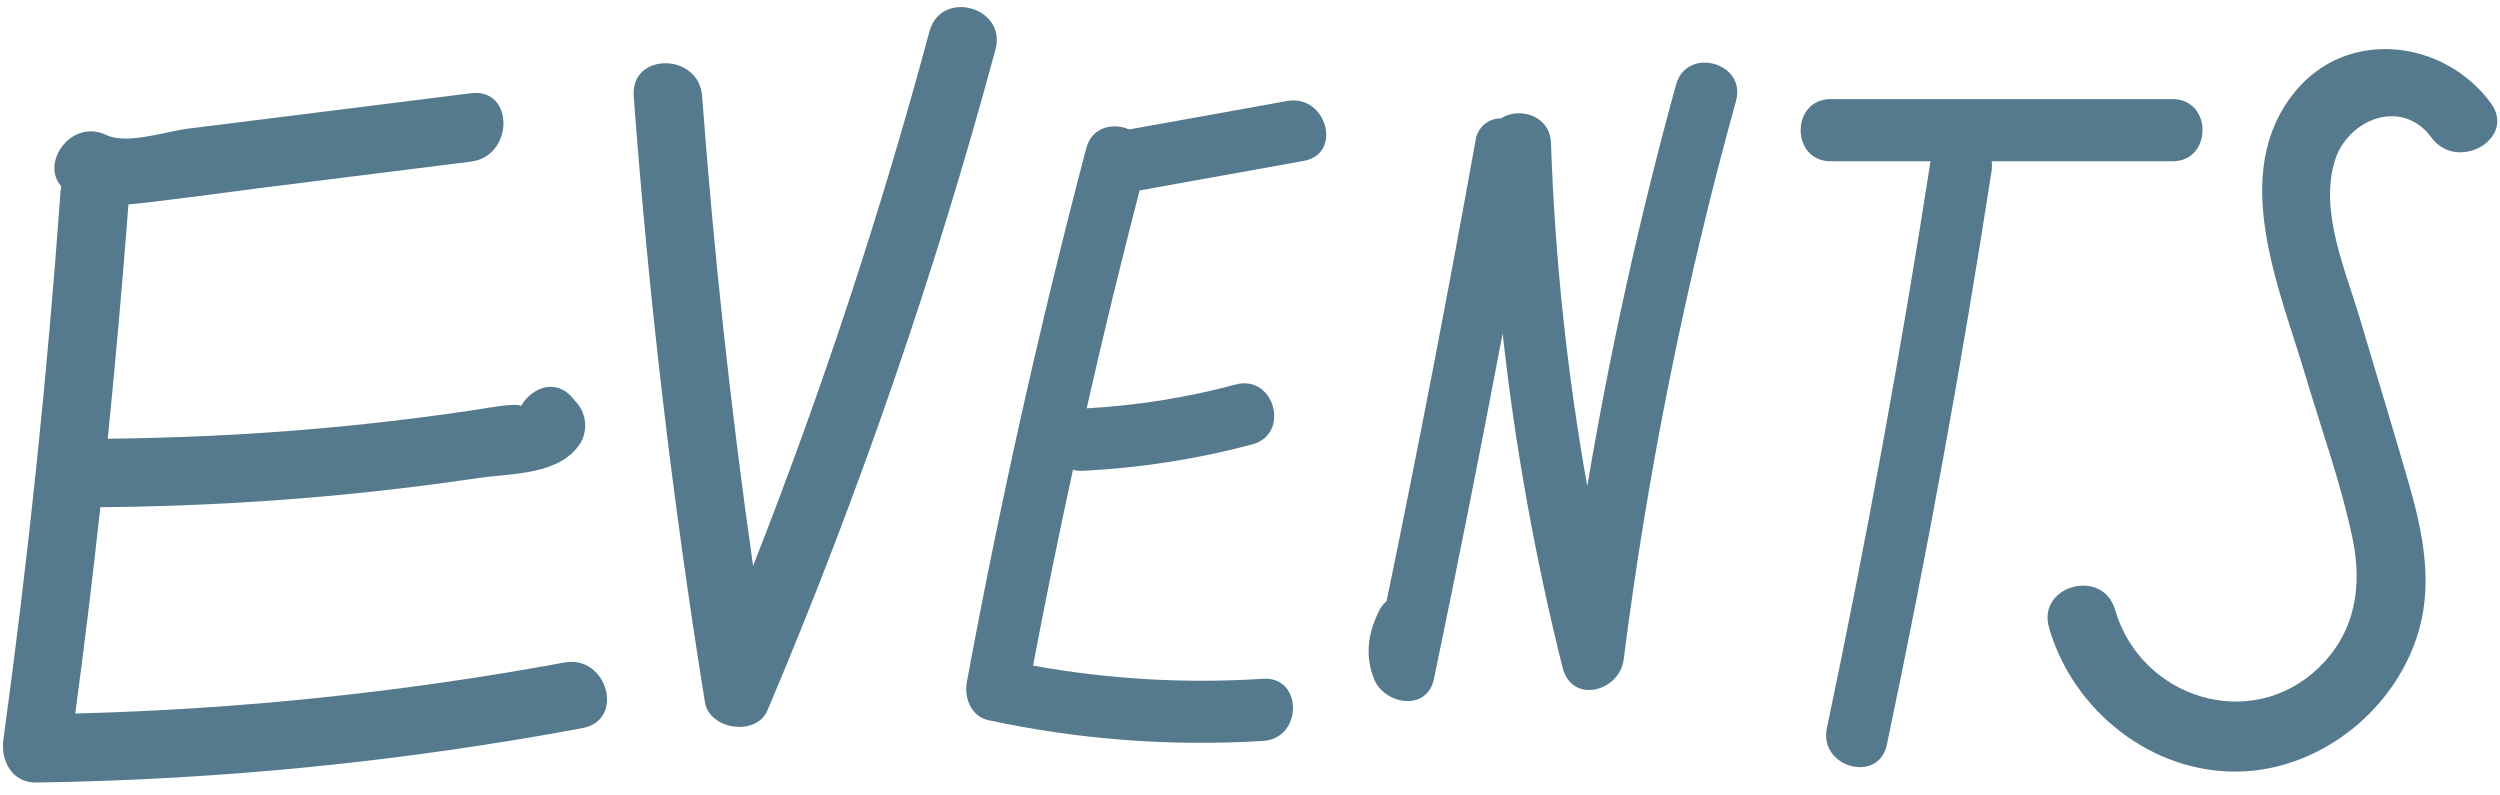
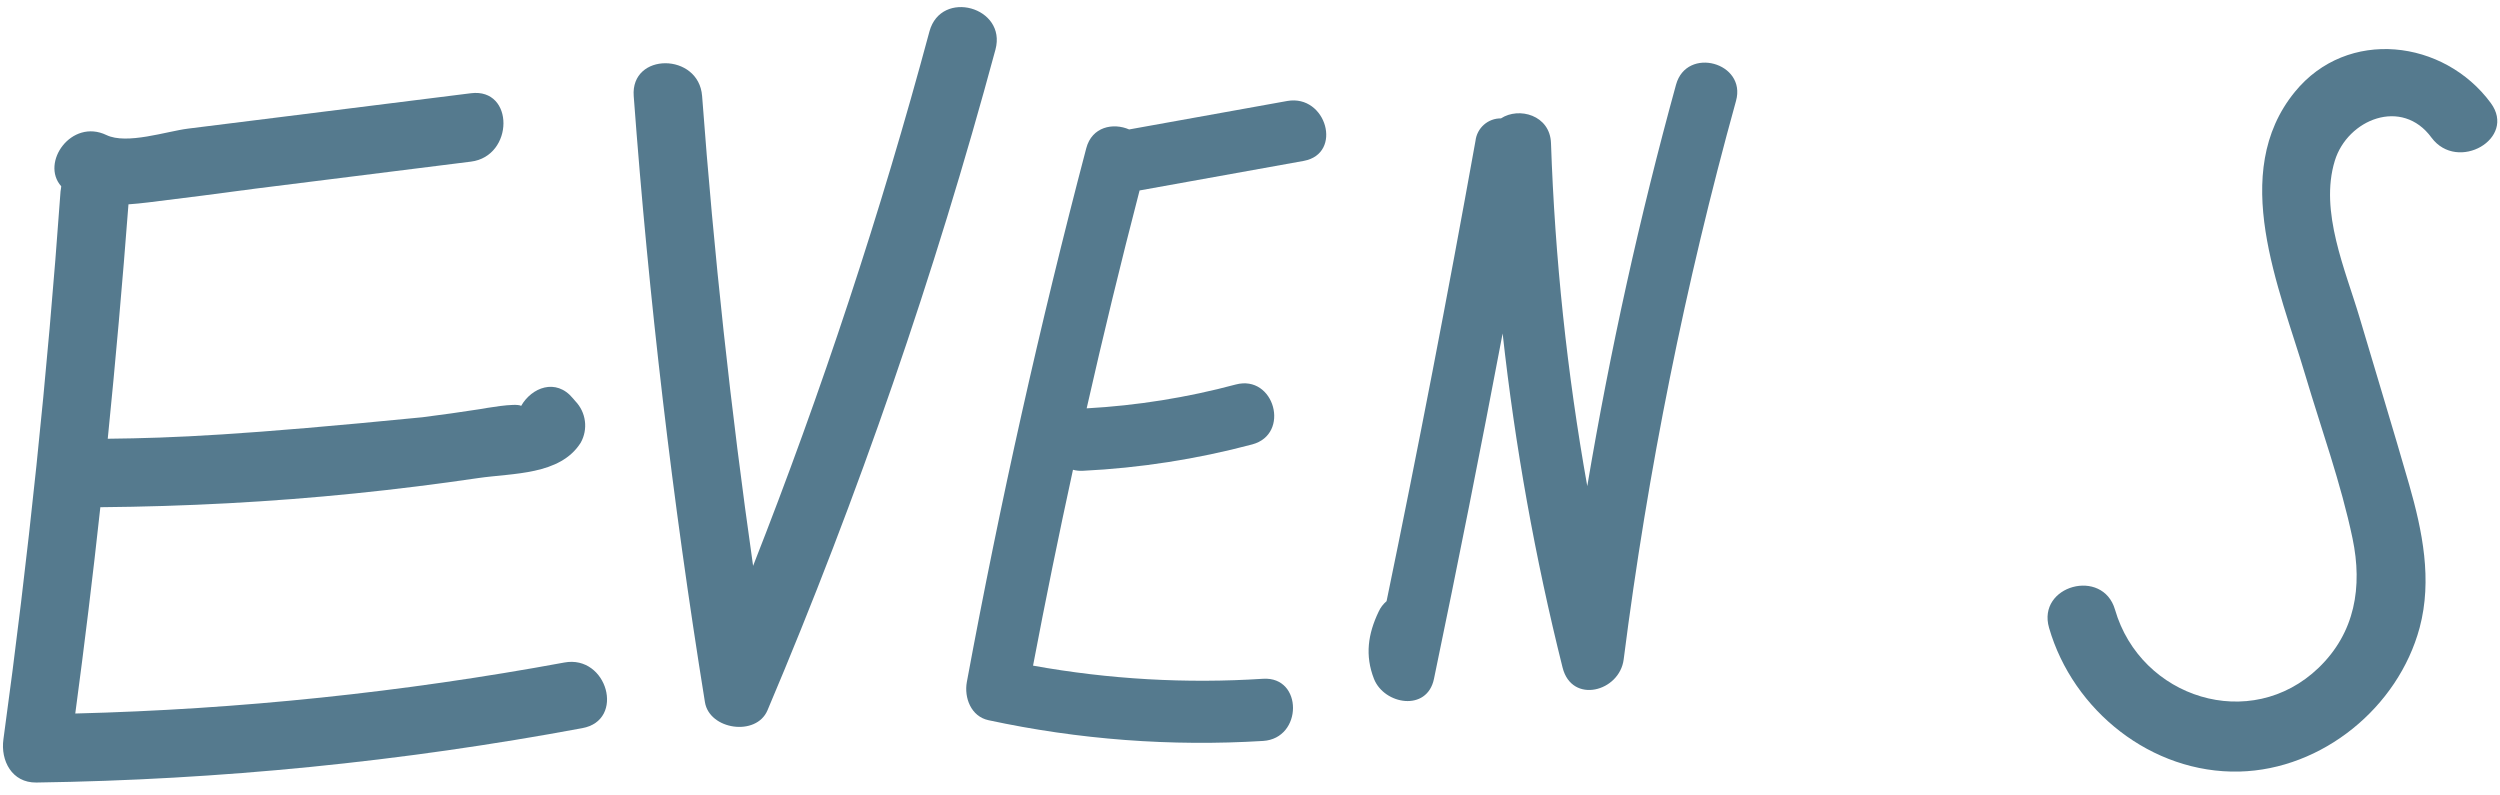
<svg xmlns="http://www.w3.org/2000/svg" width="173" height="55" viewBox="0 0 173 55" fill="none">
  <path d="M89.076 6.988L78.137 8.958C77.037 8.479 75.56 8.761 75.168 10.263C71.958 22.467 69.205 34.776 66.906 47.191C66.706 48.281 67.194 49.581 68.408 49.839C74.646 51.182 81.038 51.665 87.407 51.273C90.156 51.101 90.175 46.798 87.407 46.971C82.083 47.315 76.737 47.01 71.487 46.062C72.347 41.53 73.268 37.012 74.25 32.508C74.466 32.567 74.691 32.591 74.915 32.58C78.88 32.387 82.815 31.775 86.652 30.754C89.324 30.041 88.191 25.892 85.509 26.609C82.138 27.512 78.682 28.065 75.197 28.258C76.338 23.216 77.558 18.189 78.859 13.179L90.223 11.133C92.943 10.631 91.791 6.51 89.076 6.988Z" fill="#557A8E" />
  <path d="M115.983 5.854C113.464 15.006 111.414 24.281 109.839 33.641C108.44 25.8 107.601 17.869 107.329 9.909C107.267 7.958 105.101 7.384 103.868 8.192C103.433 8.187 103.013 8.343 102.687 8.63C102.361 8.917 102.153 9.315 102.104 9.746C100.191 20.388 98.14 31.007 95.951 41.601C95.716 41.8 95.528 42.048 95.401 42.328C94.665 43.867 94.445 45.354 95.08 46.98C95.783 48.758 98.752 49.275 99.23 46.98C100.884 39.034 102.468 31.066 103.982 23.075C104.842 30.869 106.228 38.595 108.132 46.201C108.773 48.739 112.077 47.869 112.359 45.627C114.022 32.576 116.62 19.662 120.132 6.983C120.873 4.325 116.724 3.187 115.983 5.854Z" fill="#557A8E" />
-   <path d="M150.338 11.161C153.106 11.161 153.111 6.858 150.338 6.858H126.687C123.914 6.858 123.909 11.161 126.687 11.161H133.591C131.551 24.302 129.16 37.38 126.419 50.394C125.85 53.095 129.995 54.252 130.569 51.541C133.352 38.349 135.771 25.091 137.827 11.768C137.853 11.567 137.853 11.363 137.827 11.161H150.338Z" fill="#557A8E" />
  <path d="M172.364 7.131C169.127 2.728 162.439 1.901 158.805 6.357C154.211 11.984 157.744 19.939 159.527 25.959C160.636 29.692 161.999 33.446 162.797 37.266C163.495 40.612 162.974 43.782 160.445 46.215C155.741 50.733 148.139 48.314 146.36 42.19C145.514 39.269 140.944 40.512 141.795 43.447C143.454 49.184 148.899 53.535 154.961 53.392C160.698 53.253 165.957 48.955 167.44 43.433C168.324 40.12 167.631 36.74 166.713 33.532C165.613 29.707 164.437 25.882 163.299 22.029C162.31 18.682 160.493 14.637 161.569 11.123C162.448 8.255 166.22 6.725 168.262 9.527C170.064 11.946 174.171 9.589 172.364 7.131Z" fill="#557A8E" />
-   <path d="M39.048 45.847C27.878 47.908 16.564 49.088 5.209 49.375C5.846 44.623 6.425 39.864 6.944 35.099C12.834 35.047 18.72 34.741 24.581 34.143C27.424 33.853 30.262 33.499 33.096 33.082C35.486 32.733 38.766 32.891 40.186 30.634C40.44 30.18 40.542 29.655 40.475 29.139C40.409 28.622 40.179 28.141 39.818 27.765C39.761 27.698 39.708 27.632 39.651 27.57C38.47 26.135 36.782 26.824 36.065 28.086C35.687 27.861 33.517 28.263 33.225 28.311C31.896 28.516 30.562 28.707 29.223 28.875C26.594 29.216 23.96 29.496 21.32 29.716C16.702 30.108 12.074 30.309 7.456 30.361C8.001 24.943 8.479 19.536 8.89 14.14C9.33 14.111 9.784 14.063 10.262 14.006C12.743 13.705 15.22 13.384 17.701 13.05L32.589 11.185C35.572 10.812 35.606 6.074 32.589 6.452L19.566 8.082L13.016 8.9C11.529 9.086 8.775 10.024 7.365 9.345C4.941 8.183 2.78 11.257 4.238 12.892C4.238 13.002 4.2 13.117 4.19 13.236C3.282 25.915 1.964 38.556 0.237 51.158C0.031 52.631 0.82 54.175 2.517 54.151C15.191 53.969 27.826 52.711 40.286 50.389C43.294 49.853 42.027 45.292 39.048 45.847Z" fill="#557A8E" />
+   <path d="M39.048 45.847C27.878 47.908 16.564 49.088 5.209 49.375C5.846 44.623 6.425 39.864 6.944 35.099C12.834 35.047 18.72 34.741 24.581 34.143C27.424 33.853 30.262 33.499 33.096 33.082C35.486 32.733 38.766 32.891 40.186 30.634C40.44 30.18 40.542 29.655 40.475 29.139C40.409 28.622 40.179 28.141 39.818 27.765C39.761 27.698 39.708 27.632 39.651 27.57C38.47 26.135 36.782 26.824 36.065 28.086C35.687 27.861 33.517 28.263 33.225 28.311C31.896 28.516 30.562 28.707 29.223 28.875C16.702 30.108 12.074 30.309 7.456 30.361C8.001 24.943 8.479 19.536 8.89 14.14C9.33 14.111 9.784 14.063 10.262 14.006C12.743 13.705 15.22 13.384 17.701 13.05L32.589 11.185C35.572 10.812 35.606 6.074 32.589 6.452L19.566 8.082L13.016 8.9C11.529 9.086 8.775 10.024 7.365 9.345C4.941 8.183 2.78 11.257 4.238 12.892C4.238 13.002 4.2 13.117 4.19 13.236C3.282 25.915 1.964 38.556 0.237 51.158C0.031 52.631 0.82 54.175 2.517 54.151C15.191 53.969 27.826 52.711 40.286 50.389C43.294 49.853 42.027 45.292 39.048 45.847Z" fill="#557A8E" />
  <path d="M64.32 2.168C60.948 14.717 56.873 27.067 52.114 39.158C50.572 28.363 49.396 17.526 48.586 6.648C48.361 3.631 43.628 3.607 43.853 6.648C44.895 20.694 46.538 34.675 48.782 48.591C49.093 50.503 52.334 50.981 53.109 49.155C59.407 34.292 64.679 19.015 68.886 3.431C69.68 0.481 65.128 -0.777 64.32 2.168Z" fill="#557A8E" />
</svg>